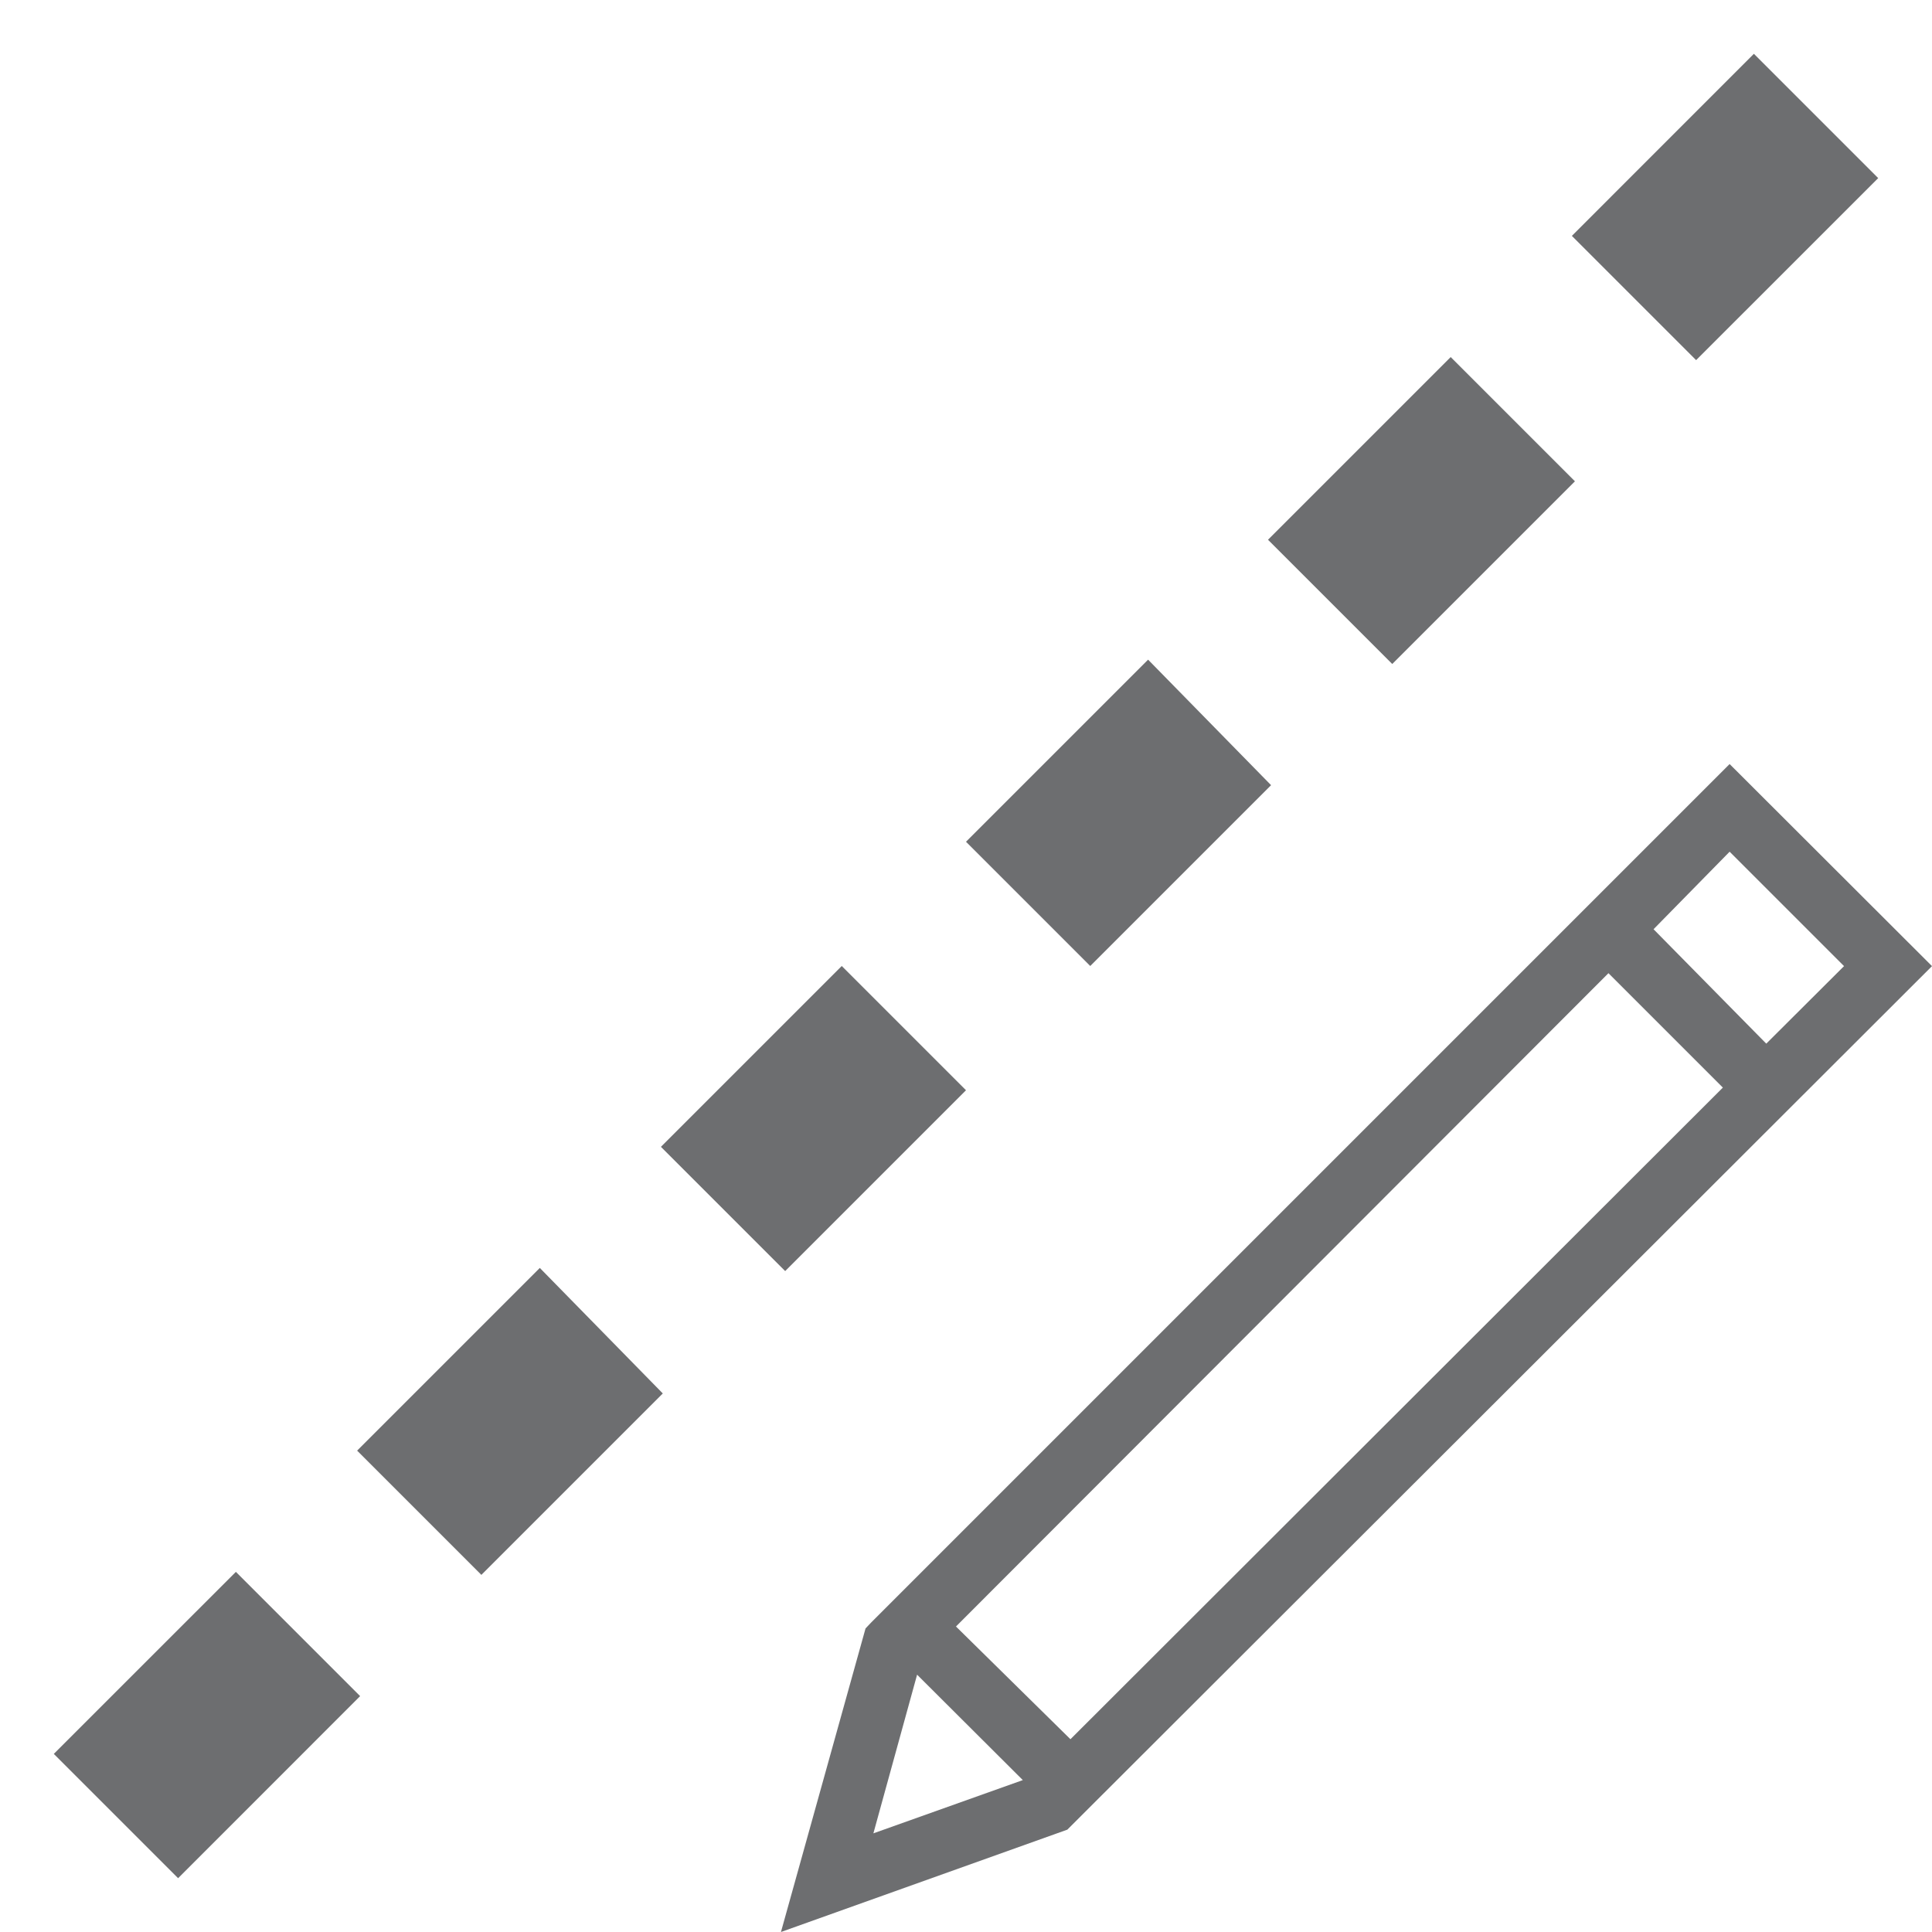
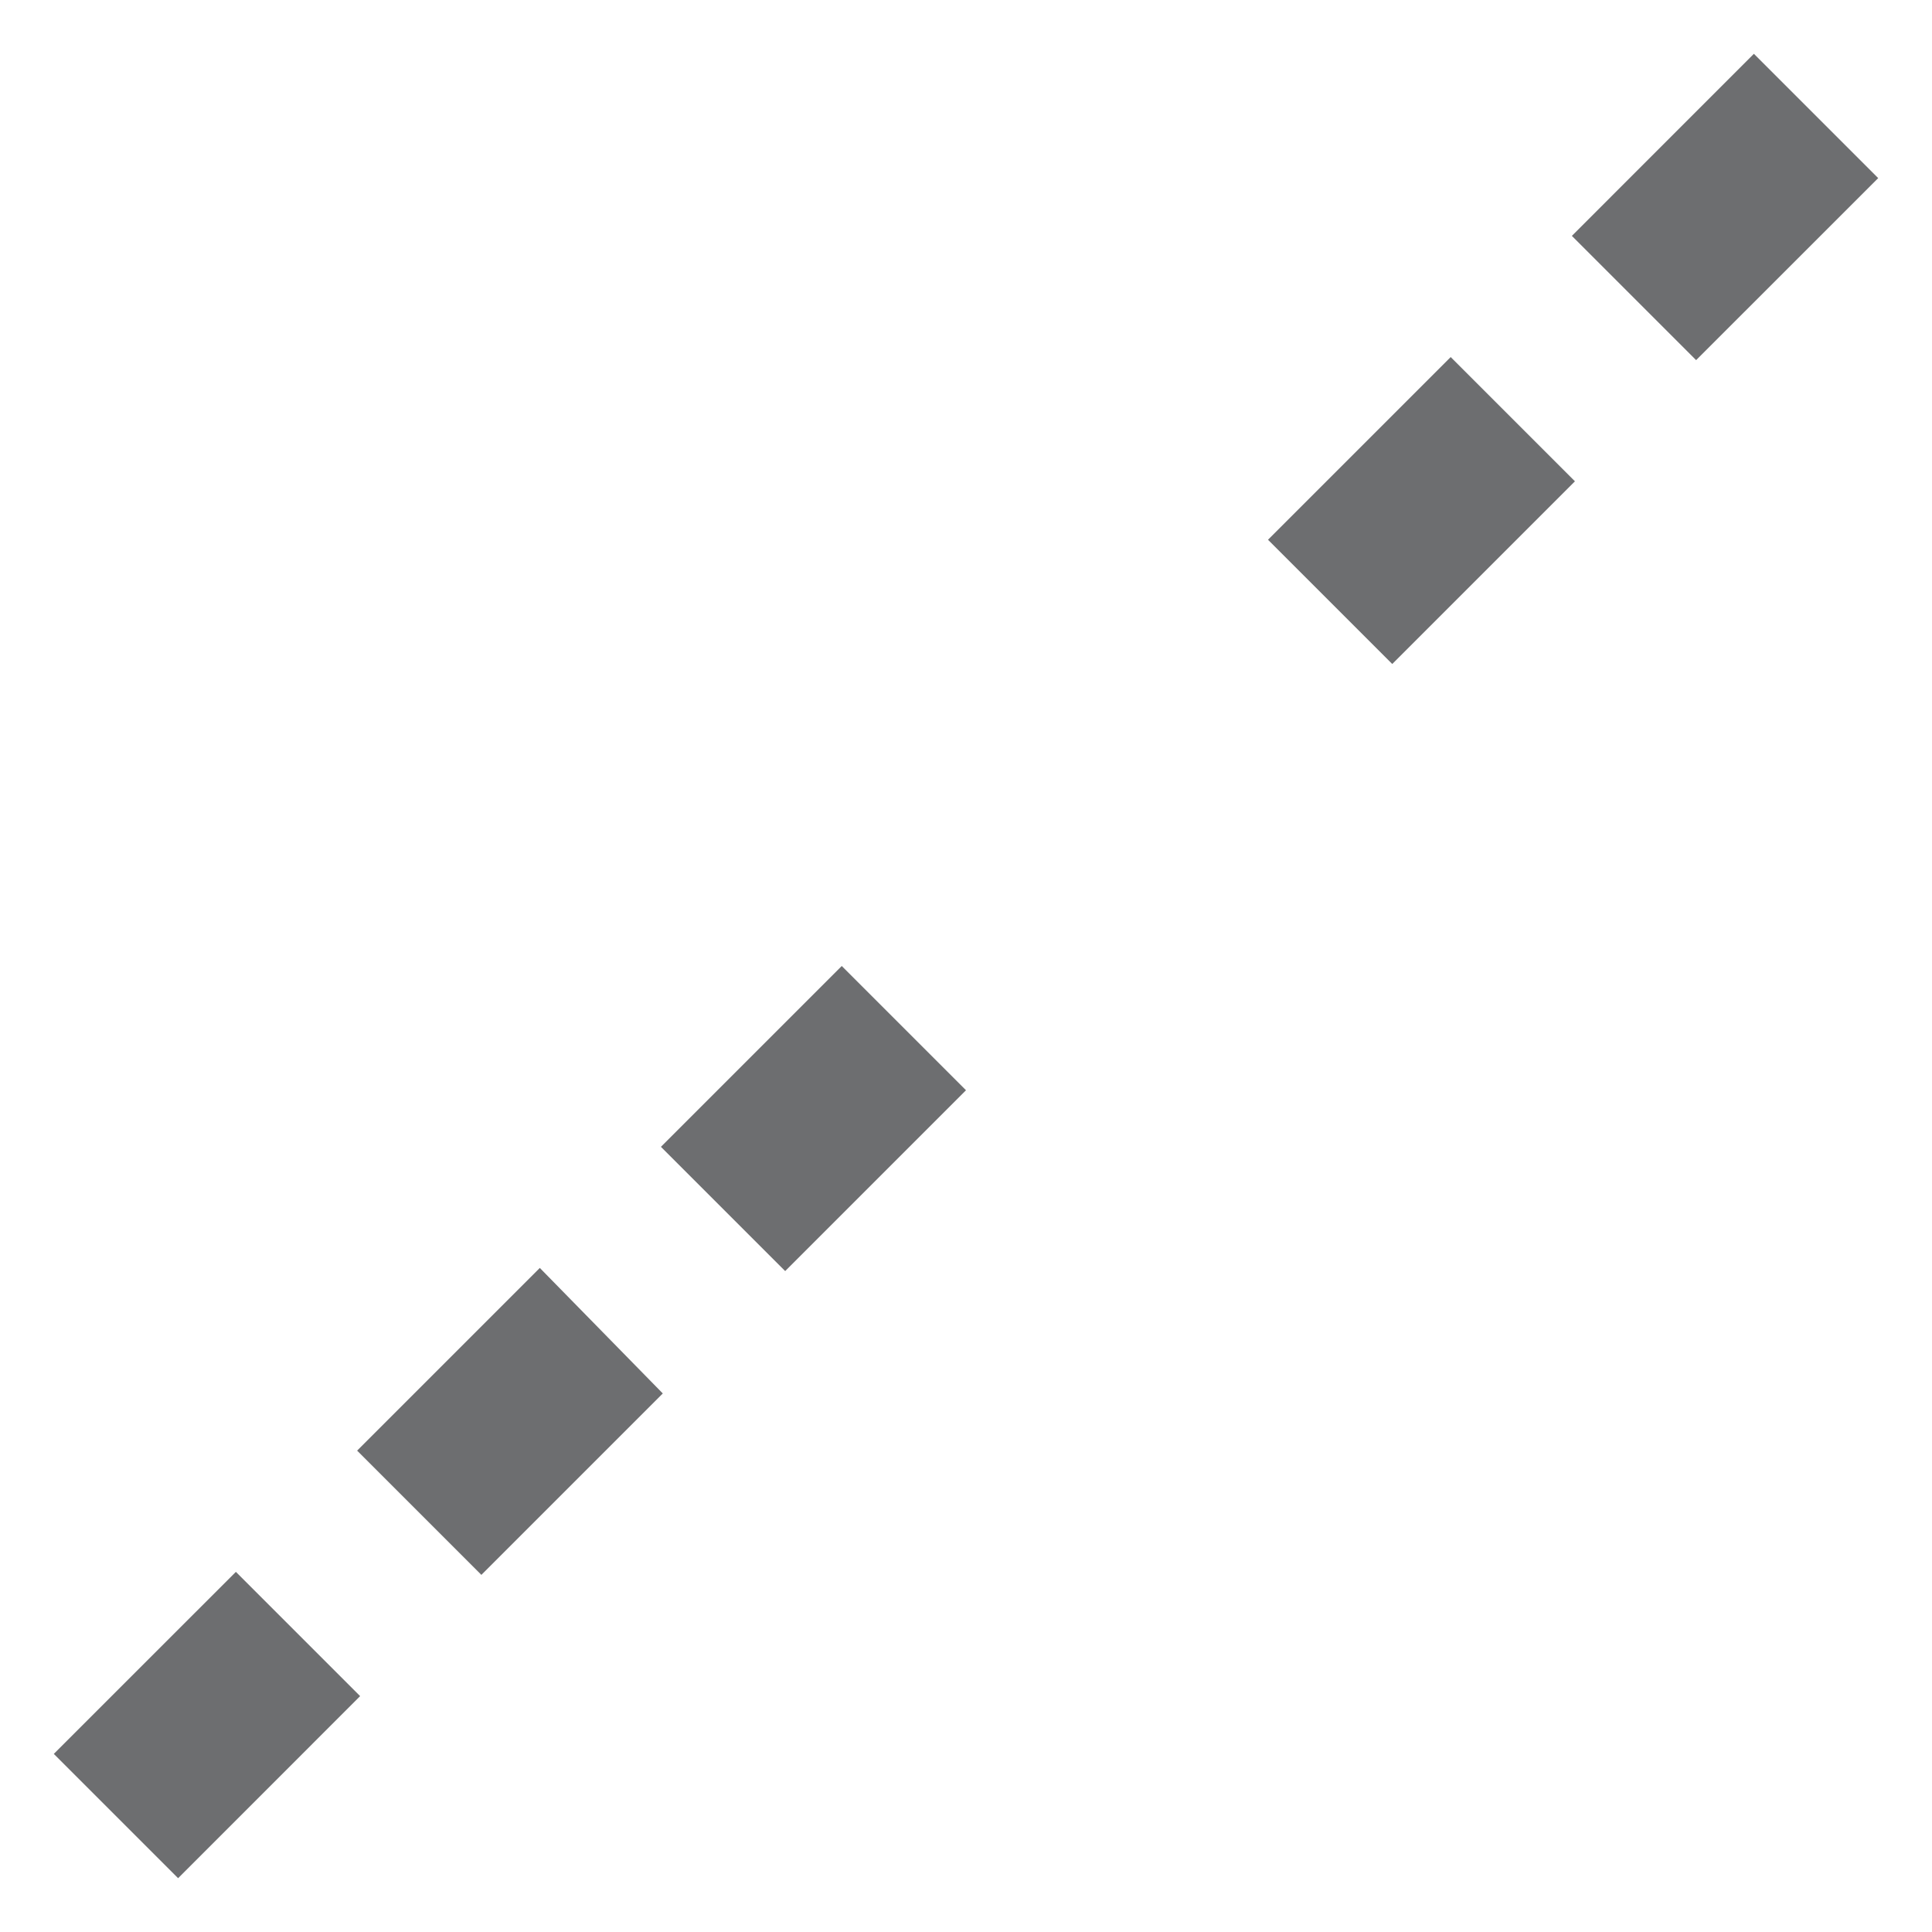
<svg xmlns="http://www.w3.org/2000/svg" xmlns:ns1="http://sodipodi.sourceforge.net/DTD/sodipodi-0.dtd" xmlns:ns2="http://www.inkscape.org/namespaces/inkscape" id="Layer_1" data-name="Layer 1" viewBox="0 0 32 32" version="1.1" ns1:docname="ConstructionLineAdd.svg" ns2:version="1.0.1 (3bc2e813f5, 2020-09-07)">
  <ns1:namedview pagecolor="#ffffff" bordercolor="#666666" borderopacity="1" objecttolerance="10" gridtolerance="10" guidetolerance="10" ns2:pageopacity="0" ns2:pageshadow="2" ns2:window-width="2560" ns2:window-height="1346" id="namedview11" showgrid="false" ns2:zoom="15.75" ns2:cx="5.1852008" ns2:cy="13.556251" ns2:window-x="-11" ns2:window-y="-11" ns2:window-maximized="1" ns2:current-layer="Layer_1" />
  <defs id="defs4">
    <style id="style2">.cls-1{fill:#6d6e70;}</style>
  </defs>
  <title id="title6">11</title>
-   <path class="cls-1" d="M 31.109,2.95 28.093,5.965 26.035,3.907 29.05,0.891 Z M 26.086,7.972 23.06,10.998 21.002,8.94 24.028,5.914 Z M 21.053,13.005 18.058,16 16,13.942 19.016,10.926 Z M 16,18.058 13.005,21.053 10.947,18.995 13.942,16 Z m -5.022,5.022 -3.005,3.005 -2.058,-2.058 3.026,-3.026 z M 5.965,28.093 2.95,31.109 0.891,29.05 3.907,26.035 Z" id="path8" style="stroke-width:1.456" />
-   <path class="cls-1" d="M 32,16.002 28.648,12.655 14.429,26.874 14.336,26.972 12.935,32 17.678,30.305 Z m -3.352,-1.895 1.895,1.895 -1.288,1.284 -1.867,-1.895 z m -2.007,2.012 1.895,1.895 L 17.73,28.807 15.834,26.94 Z m -12.175,14.247 0.724,-2.628 1.751,1.746 z" id="path6" style="fill:#6d6e70;stroke-width:0.467" />
+   <path class="cls-1" d="M 31.109,2.95 28.093,5.965 26.035,3.907 29.05,0.891 Z M 26.086,7.972 23.06,10.998 21.002,8.94 24.028,5.914 Z Z M 16,18.058 13.005,21.053 10.947,18.995 13.942,16 Z m -5.022,5.022 -3.005,3.005 -2.058,-2.058 3.026,-3.026 z M 5.965,28.093 2.95,31.109 0.891,29.05 3.907,26.035 Z" id="path8" style="stroke-width:1.456" />
</svg>